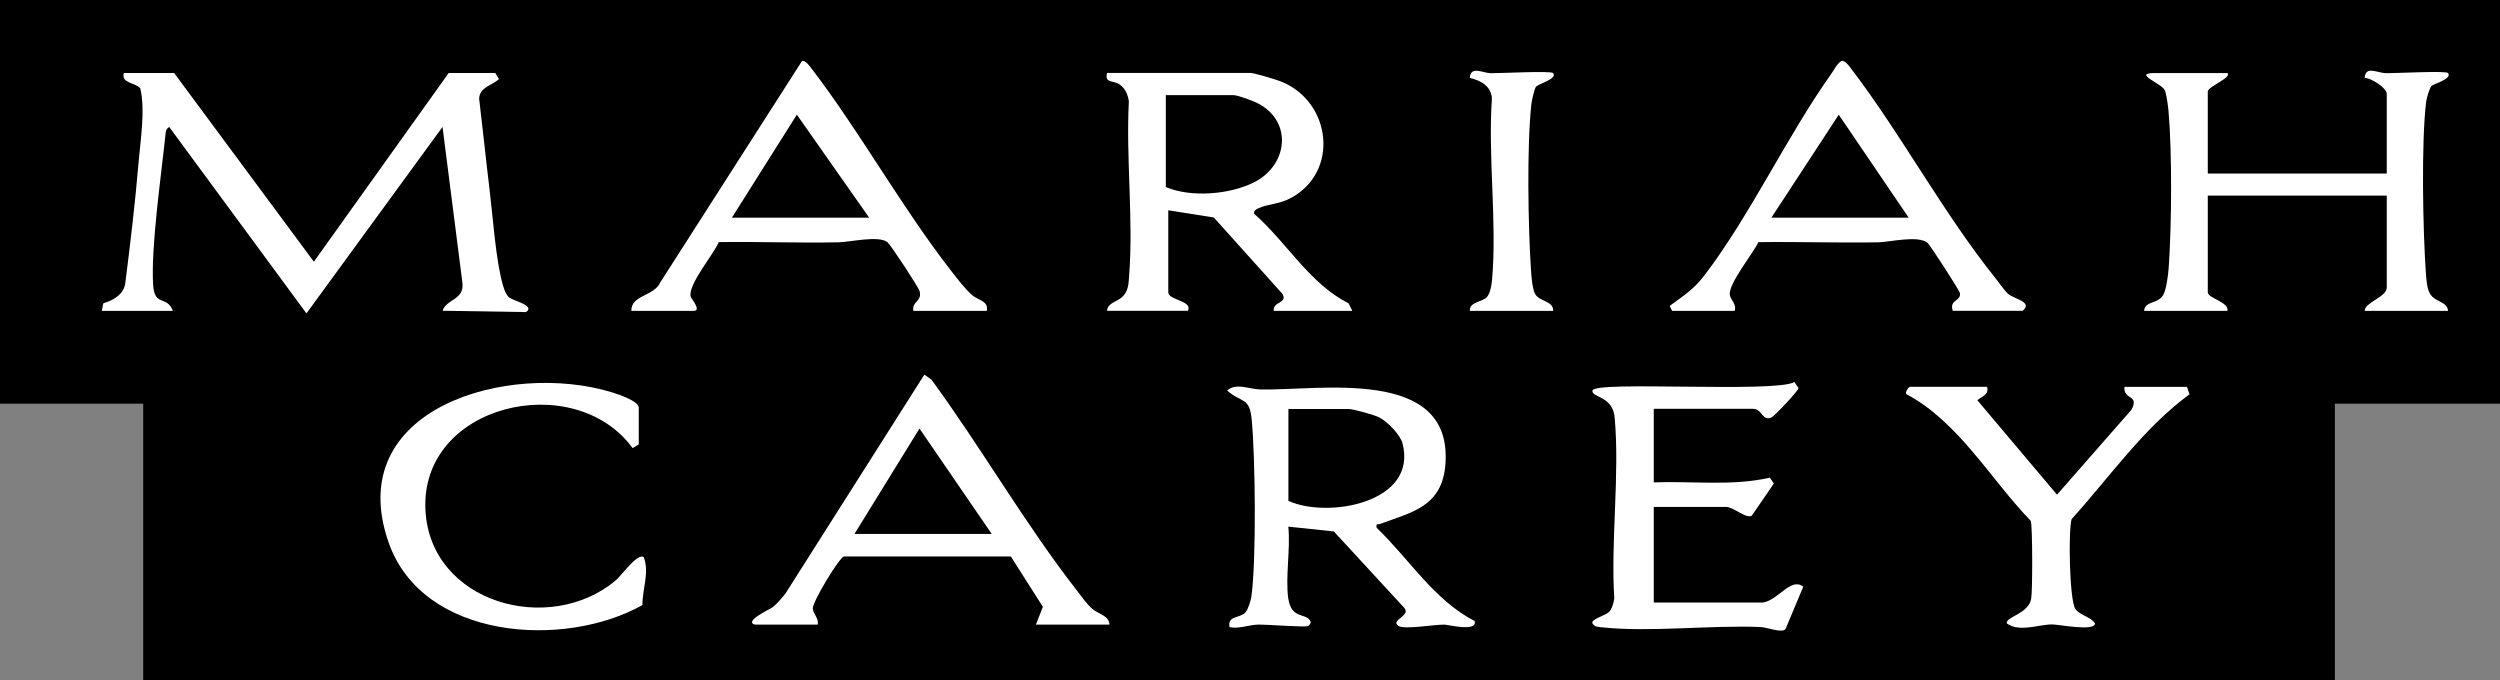
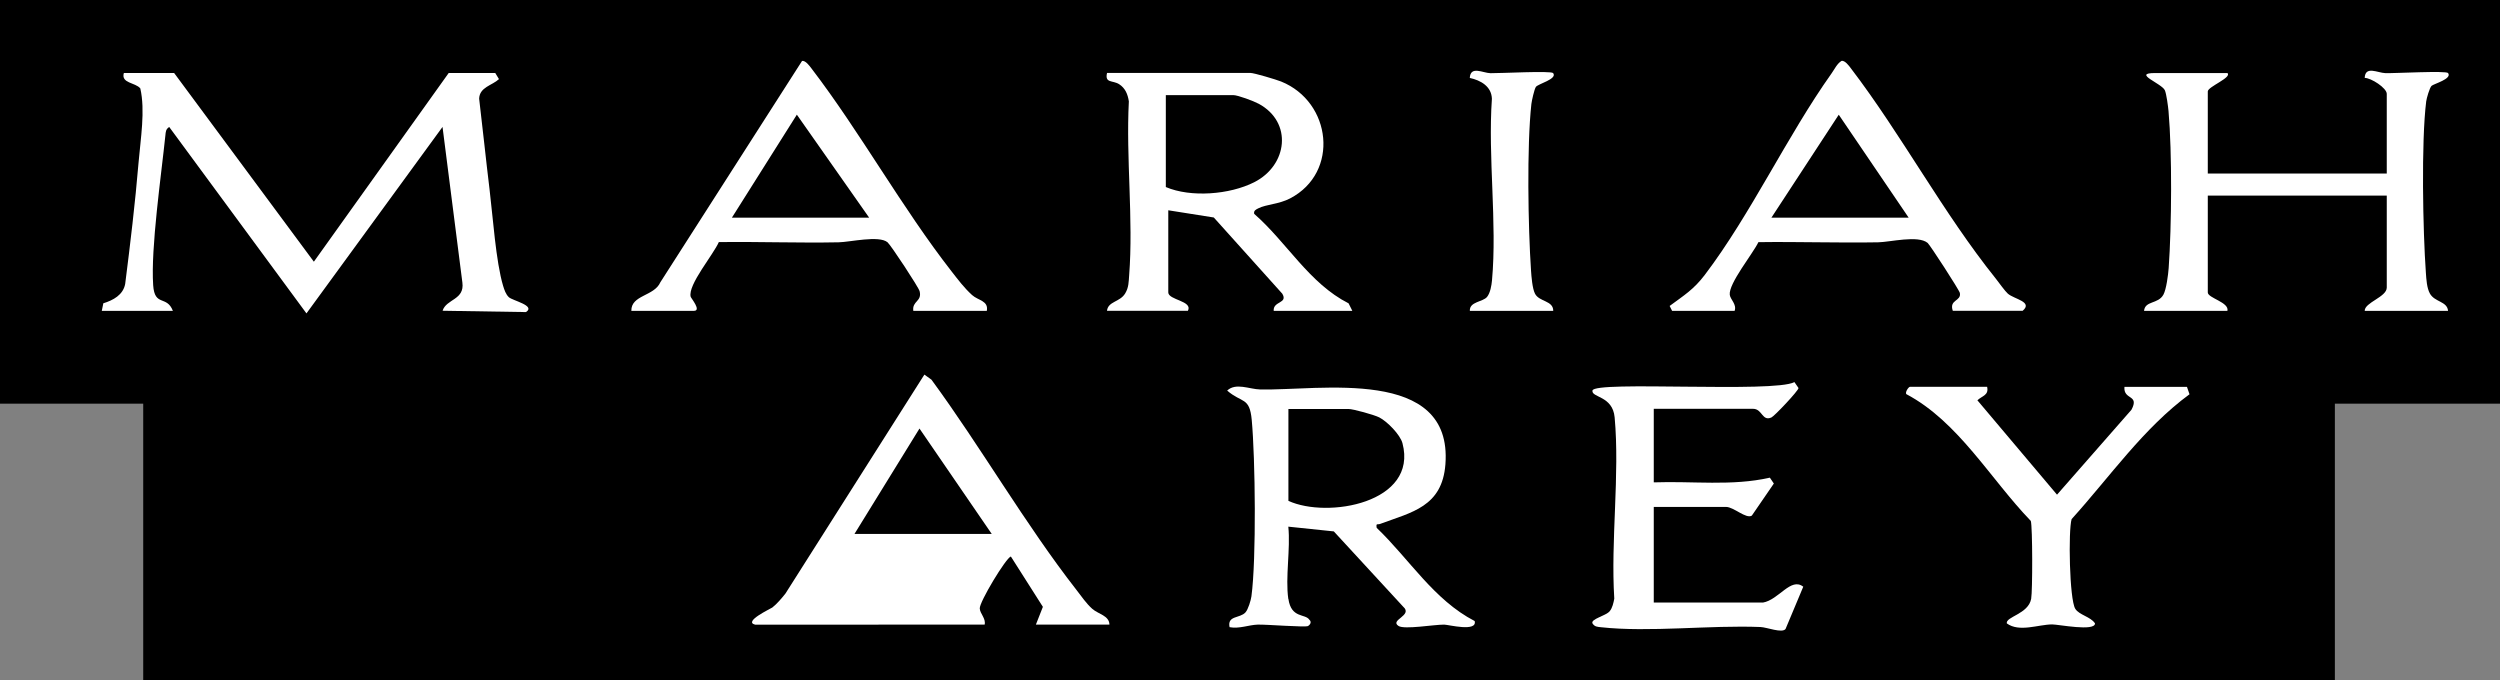
<svg xmlns="http://www.w3.org/2000/svg" id="Layer_2" viewBox="0 0 489.46 133.2">
  <rect x="0" y="0" width="489.46" height="133.2" fill="#808080" stroke="none" />
  <defs>
    <style>.cls-1{fill:#fff;}</style>
  </defs>
  <g id="PrideOnThePark25_01_4-5_Image">
    <rect width="489.46" height="79.03" />
    <rect x="28.04" y="54.17" width="429.09" height="79.03" />
    <path class="cls-1" d="M96.97,14.3l.72,1.19c-1.34,1.25-3.8,1.56-3.88,3.83.71,5.9,1.31,11.81,2.03,17.7.64,5.24,1.25,14.26,2.66,18.94.24.78.52,1.66,1.13,2.23.73.68,5.31,1.64,3.35,2.91l-16.33-.26c.72-2.32,4.33-2.09,3.88-5.51l-3.89-30.48-26.64,36.51-26.87-36.5c-.69.46-.67.92-.75,1.65-.81,7.84-2.88,22.08-2.39,29.33.29,4.28,2.64,1.9,3.86,5.02h-13.92l.3-1.48c1.92-.59,3.88-1.63,4.28-3.79,1-7.88,1.96-15.86,2.62-23.78.39-4.62,1.34-10.18.34-14.5-.96-1.18-3.82-.97-3.22-3.02h9.84l27.36,36.95,26.4-36.95h9.12Z" />
    <path class="cls-1" d="M436.09,14.3c.97.88-3.84,2.67-3.84,3.6v16.08h35.04v-15.6c0-1.16-3.06-3.12-4.32-3.13.11-2.43,2.52-.98,4.06-.93,1.86.05,11.89-.51,12.26-.02.87,1.15-2.86,2.12-3.24,2.52s-.96,2.41-1.04,3.04c-.98,7.91-.65,25.34-.06,33.58.09,1.24.18,2.93.78,4.02.94,1.71,3.4,1.51,3.56,3.4h-16.32c-.03-1.65,4.32-2.7,4.32-4.56v-18h-35.04v18.96c0,1.1,4.25,1.92,3.84,3.6h-16.32c.2-2.03,2.75-1.28,3.79-3.17.57-1.04.94-3.92,1.03-5.21.59-8.28.69-22.52-.03-30.73-.08-.91-.41-3.39-.72-4.08-.61-1.35-6.47-3.37-1.91-3.37h14.16Z" />
    <path class="cls-1" d="M264.73,60.86h-15.36c-.16-1.95,2.85-1.4,1.68-3.36l-13.41-14.92-8.91-1.41v16.08c0,1.51,4.87,1.64,3.84,3.6h-15.84c.21-1.88,2.53-1.68,3.56-3.4.71-1.18.68-2.25.78-3.54.85-10.94-.64-23-.06-34.06-.21-1.39-.7-2.6-1.91-3.37-1.26-.8-2.84-.14-2.36-2.2h28.08c.71,0,5.06,1.3,6,1.68,9.9,4,11.47,17.81,1.77,22.88-2.17,1.14-4.64,1.15-6.22,1.94-.48.24-.96.46-.82,1.09,6.4,5.59,10.75,13.6,18.48,17.52l.72,1.44ZM228.25,18.62v18c4.87,2.08,12.48,1.5,17.3-.94,6.56-3.32,7.56-11.74.91-15.35-.97-.53-4.11-1.71-5.01-1.71h-13.2Z" />
    <path class="cls-1" d="M252.25,117.26c.56,3.86,3.28,2.84,4.1,4.07.48.42.2.94-.24,1.23-.48.31-8.26-.33-9.88-.27-1.77.06-3.6.86-5.5.5-.48-2.32,2.02-1.69,3.11-2.89.52-.57,1.06-2.35,1.17-3.15.98-7.29.76-26.96.06-34.54-.42-4.55-1.91-3.23-4.81-5.74,1.7-1.6,4.33-.27,6.45-.22,11.5.27,37.73-4.61,36.28,14.64-.63,8.35-6.63,9.39-12.8,11.69-.52.19-.81-.24-.66.76,6.37,6.09,11.19,14.12,19.19,18.25.55,2.2-5.16.7-5.98.7-2-.01-7.78,1-8.92.27-1.85-1.18,2.89-2.05.9-3.78l-13.58-14.74-8.91-.93c.45,4.38-.61,9.93,0,14.16ZM252.25,80.06v18c7.65,3.52,25.42.41,22.33-11.29-.44-1.67-2.99-4.26-4.54-5.05-.98-.5-5.11-1.65-6.03-1.65h-11.76Z" />
    <path class="cls-1" d="M382.33,60.86c-.78-2.24,1.7-1.85,1.38-3.5-.11-.57-5.86-9.43-6.31-9.8-1.88-1.56-7.35-.16-9.69-.12-7.81.14-15.63-.14-23.44-.03-1.09,2.27-5.87,8.11-5.61,10.31.11.92,1.41,1.86.95,3.14h-12.24l-.48-.96c2.84-2.1,4.7-3.21,6.88-6.08,9.03-11.9,16.1-27.18,24.84-39.48.6-.84,1.02-1.84,1.93-2.42.66-.14,1.48.98,1.83,1.45,10.04,13.17,18.03,28.29,28.39,41.2.61.77,1.78,2.43,2.35,2.93,1.25,1.08,4.97,1.58,2.89,3.35h-13.68ZM373.69,42.62l-13.69-20.16-13.19,20.16h26.88Z" />
    <path class="cls-1" d="M193.21,60.86h-14.4c-.26-1.97,1.74-1.79,1.24-3.84-.19-.77-5.65-9.06-6.29-9.59-1.69-1.39-7.35-.03-9.57.01-7.81.16-15.65-.15-23.46-.04-1.02,2.4-6.09,8.37-5.51,10.69.08.31,2.18,2.77.63,2.77h-12.24c-.07-3.13,4.48-2.84,5.68-5.6l27.74-43.33c.68-.12,1.46.97,1.83,1.45,9.6,12.56,17.72,27.29,27.44,39.75,1.3,1.66,2.43,3.19,4.01,4.63,1.21,1.1,3.27,1.1,2.89,3.11ZM170.17,42.62l-14.16-20.17-12.72,20.17h26.88Z" />
-     <path class="cls-1" d="M147.85,122.3c-2.42-.59,3.08-3.14,3.36-3.36.89-.69,1.85-1.83,2.56-2.72l27.21-42.88,1.39,1c9.71,13.23,18.36,28.32,28.41,41.19.99,1.26,1.85,2.58,3.06,3.66,1.16,1.04,3.34,1.32,3.37,3.1h-14.4s1.37-3.48,1.37-3.48l-6.27-9.86h-32.69c-.96.28-6.18,8.92-6.09,10.19.07,1.03,1.23,1.95.96,3.15h-12.24ZM167.29,104.54h26.88l-14.15-20.64-12.73,20.64Z" />
+     <path class="cls-1" d="M147.85,122.3c-2.42-.59,3.08-3.14,3.36-3.36.89-.69,1.85-1.83,2.56-2.72l27.21-42.88,1.39,1c9.71,13.23,18.36,28.32,28.41,41.19.99,1.26,1.85,2.58,3.06,3.66,1.16,1.04,3.34,1.32,3.37,3.1h-14.4s1.37-3.48,1.37-3.48l-6.27-9.86c-.96.28-6.18,8.92-6.09,10.19.07,1.03,1.23,1.95.96,3.15h-12.24ZM167.29,104.54h26.88l-14.15-20.64-12.73,20.64Z" />
    <path class="cls-1" d="M345.13,117.98c3.13-.52,5.49-5.04,7.92-3.11l-3.47,8.28c-.69.87-3.64-.34-4.91-.39-9.87-.4-21.76,1.08-31.24.04-.71-.08-1.22-.08-1.65-.75-.4-.86,2.64-1.48,3.37-2.38.54-.66.74-1.63.9-2.46-.72-11.41,1.1-24.27.07-35.5-.39-4.26-4.59-3.84-4.34-5.25.34-1.95,35.61.5,39.54-1.65l.8,1.16c0,.52-4.71,5.5-5.3,5.76-1.84.83-1.77-1.69-3.6-1.69h-19.44v14.4c7.58-.28,15.3.77,22.73-.92l.78,1.15-4.31,6.28c-1.12.71-3.54-1.7-5.04-1.7h-14.16v18.72h21.36Z" />
-     <path class="cls-1" d="M125.05,87.02l-1.19.72c-11.39-15.62-41.71-8.68-40.56,12.23,1,18.1,24.22,24.53,37.21,13.7,1.15-.96,4.31-5.47,5.52-4.6,1.17,3-.29,6.3-.25,9.39-15.38,8.63-43.04,6.77-49.69-12.24-9.23-26.36,23.59-35.61,43.79-29.39,1.16.36,5.18,1.7,5.18,2.98v7.2Z" />
    <path class="cls-1" d="M389.05,75.74c.36,1.67-.98,1.74-1.91,2.63l15.59,18.48,14.57-16.62c1.64-3.06-1.6-1.84-1.37-4.49h12.24l.5,1.45c-9.05,6.65-15.58,16.16-23.08,24.44-.67,2.18-.44,15.73.72,17.57.77,1.22,3.01,1.54,3.86,2.85.01,1.64-7.21.19-8.39.2-2.7.01-6.45,1.59-8.88-.2-.28-1.31,4.23-1.81,4.77-4.82.28-1.53.28-14.04-.07-15.24-7.91-8.2-14.16-19.42-24.38-24.83-.27-.39.46-1.43.72-1.43h15.12Z" />
    <path class="cls-1" d="M287.77,60.86c-.09-1.84,2.55-1.71,3.38-2.74.62-.77.87-2.24.96-3.23,1.02-11.29-.82-24.1-.02-35.55-.08-2.44-2.21-3.62-4.33-4.08.13-2.46,2.58-.95,4.06-.93,1.83.03,11.89-.51,12.26-.02.89,1.18-3,2.1-3.39,2.72-.31.5-.79,2.64-.87,3.33-.91,8.27-.64,24.11-.07,32.61.08,1.21.26,3.5.77,4.51.82,1.65,3.59,1.32,3.58,3.38h-16.32Z" />
  </g>
</svg>